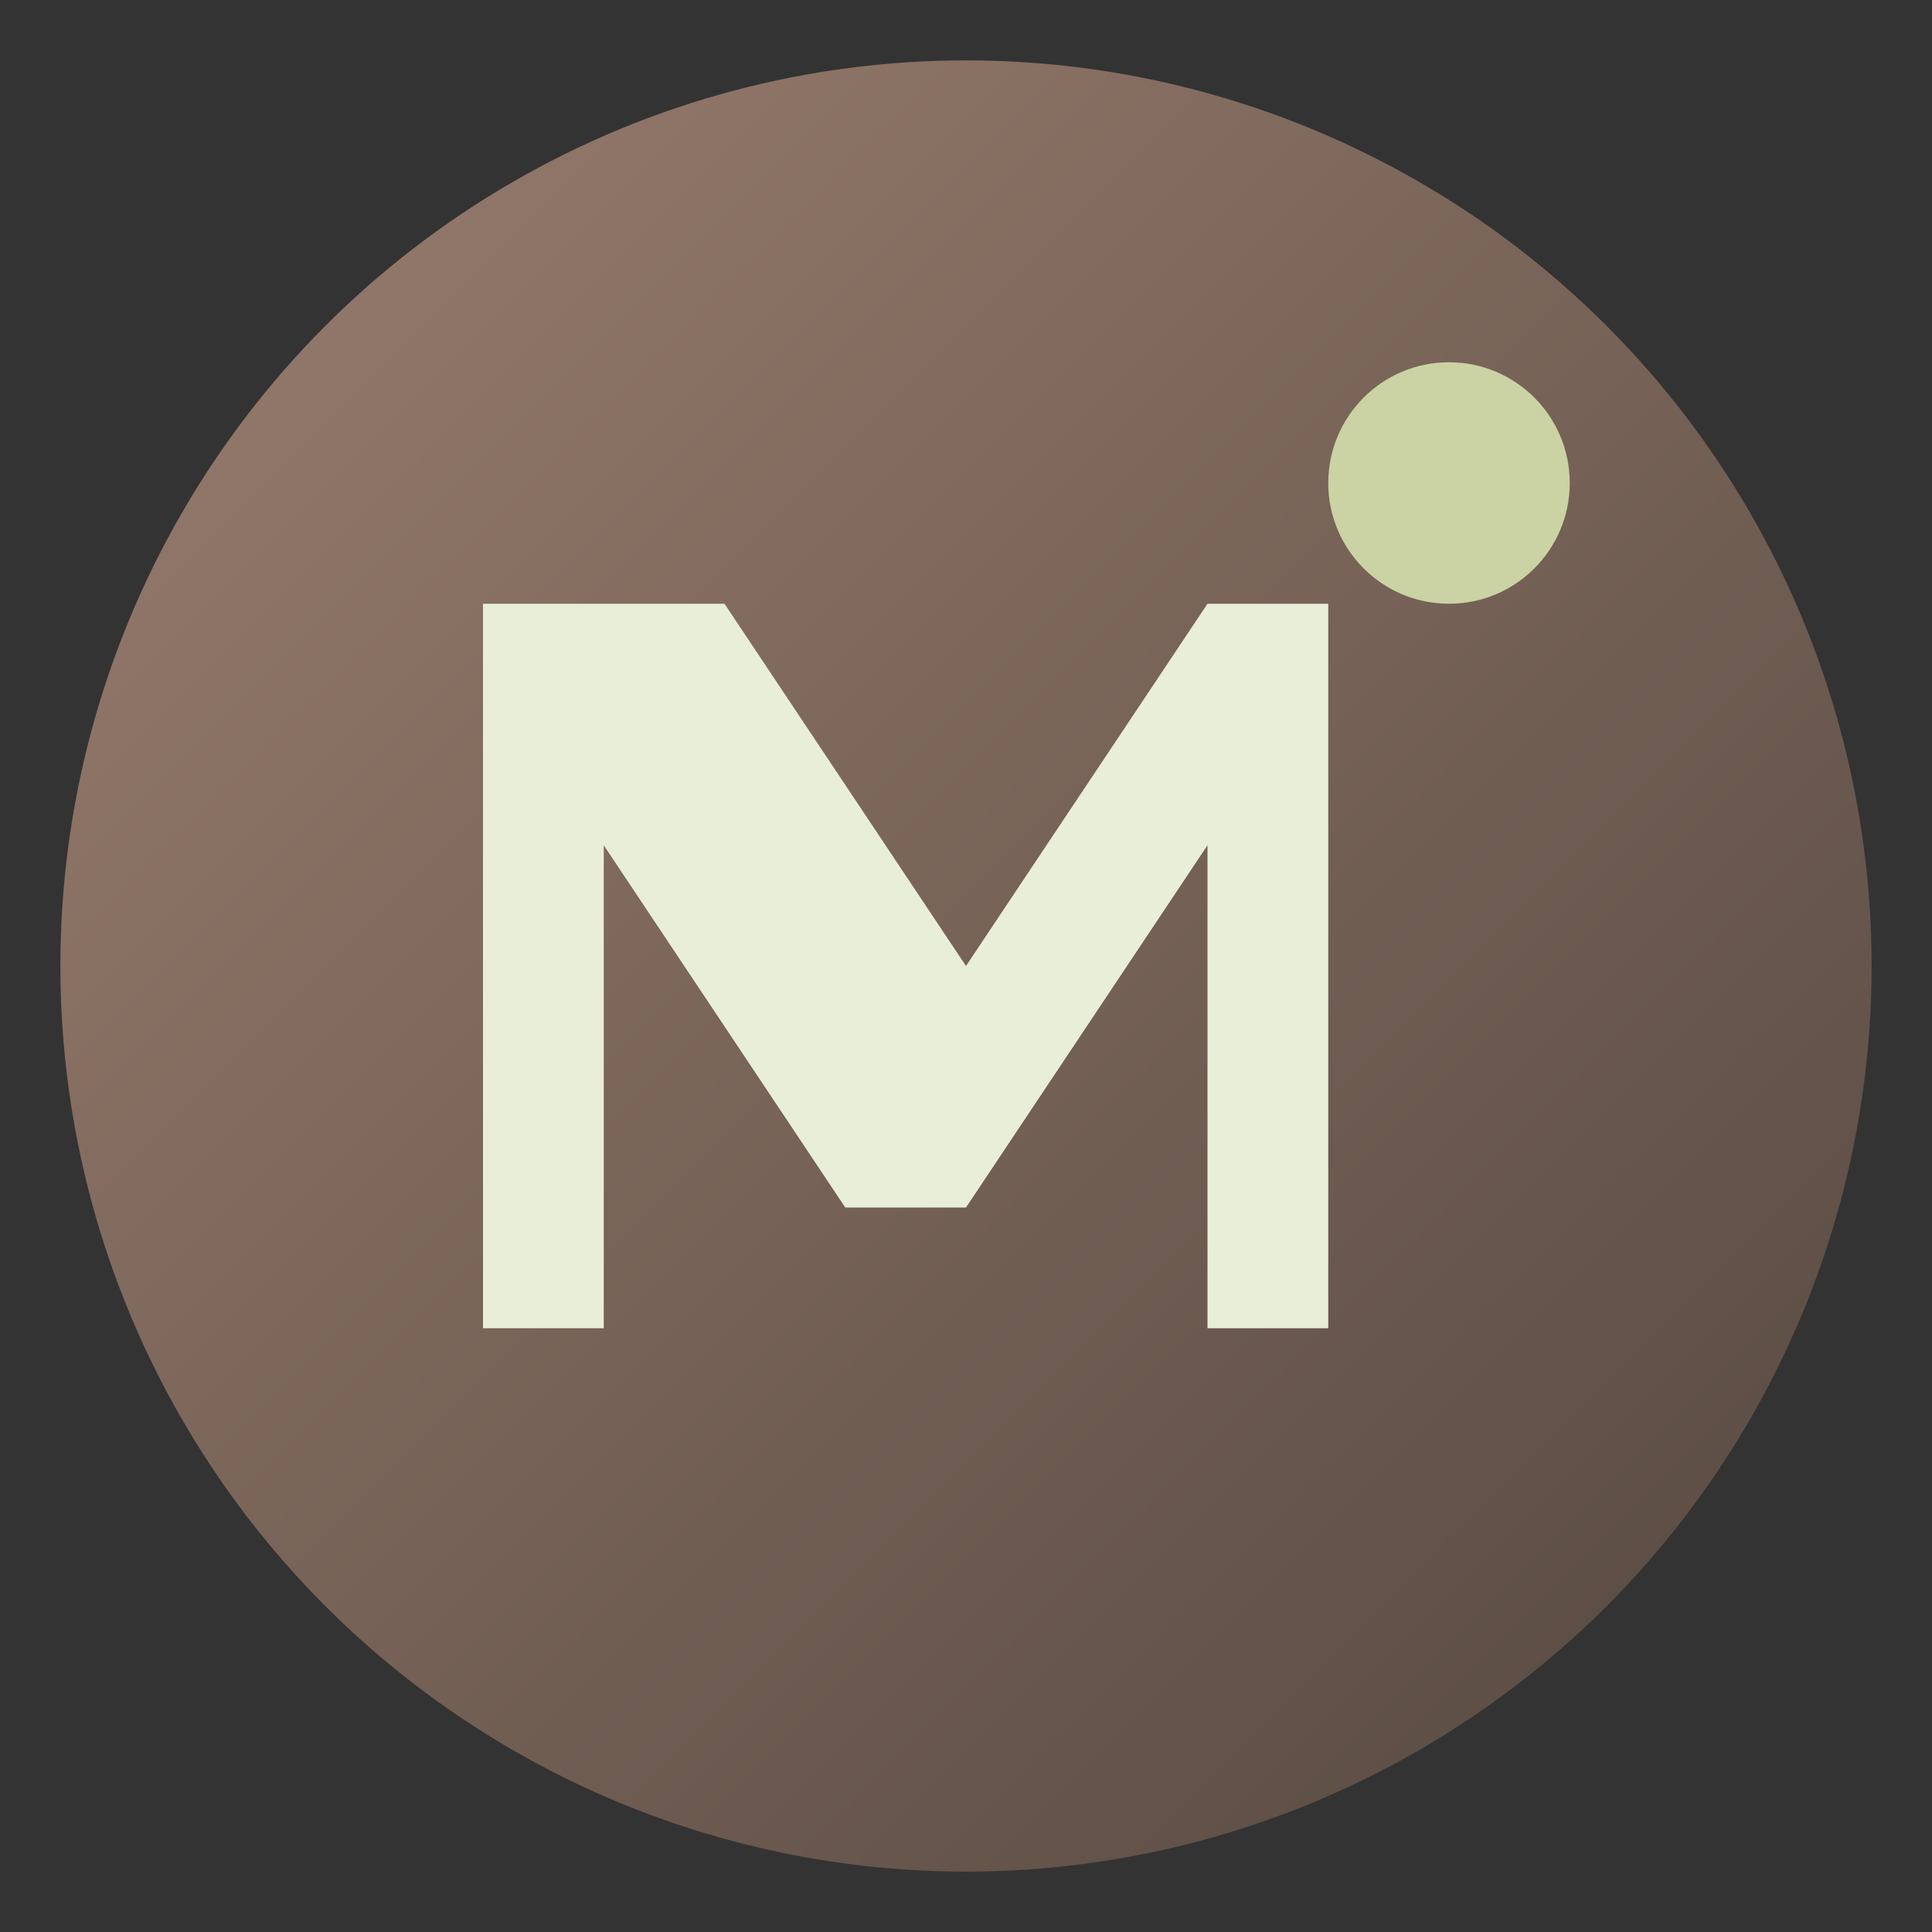
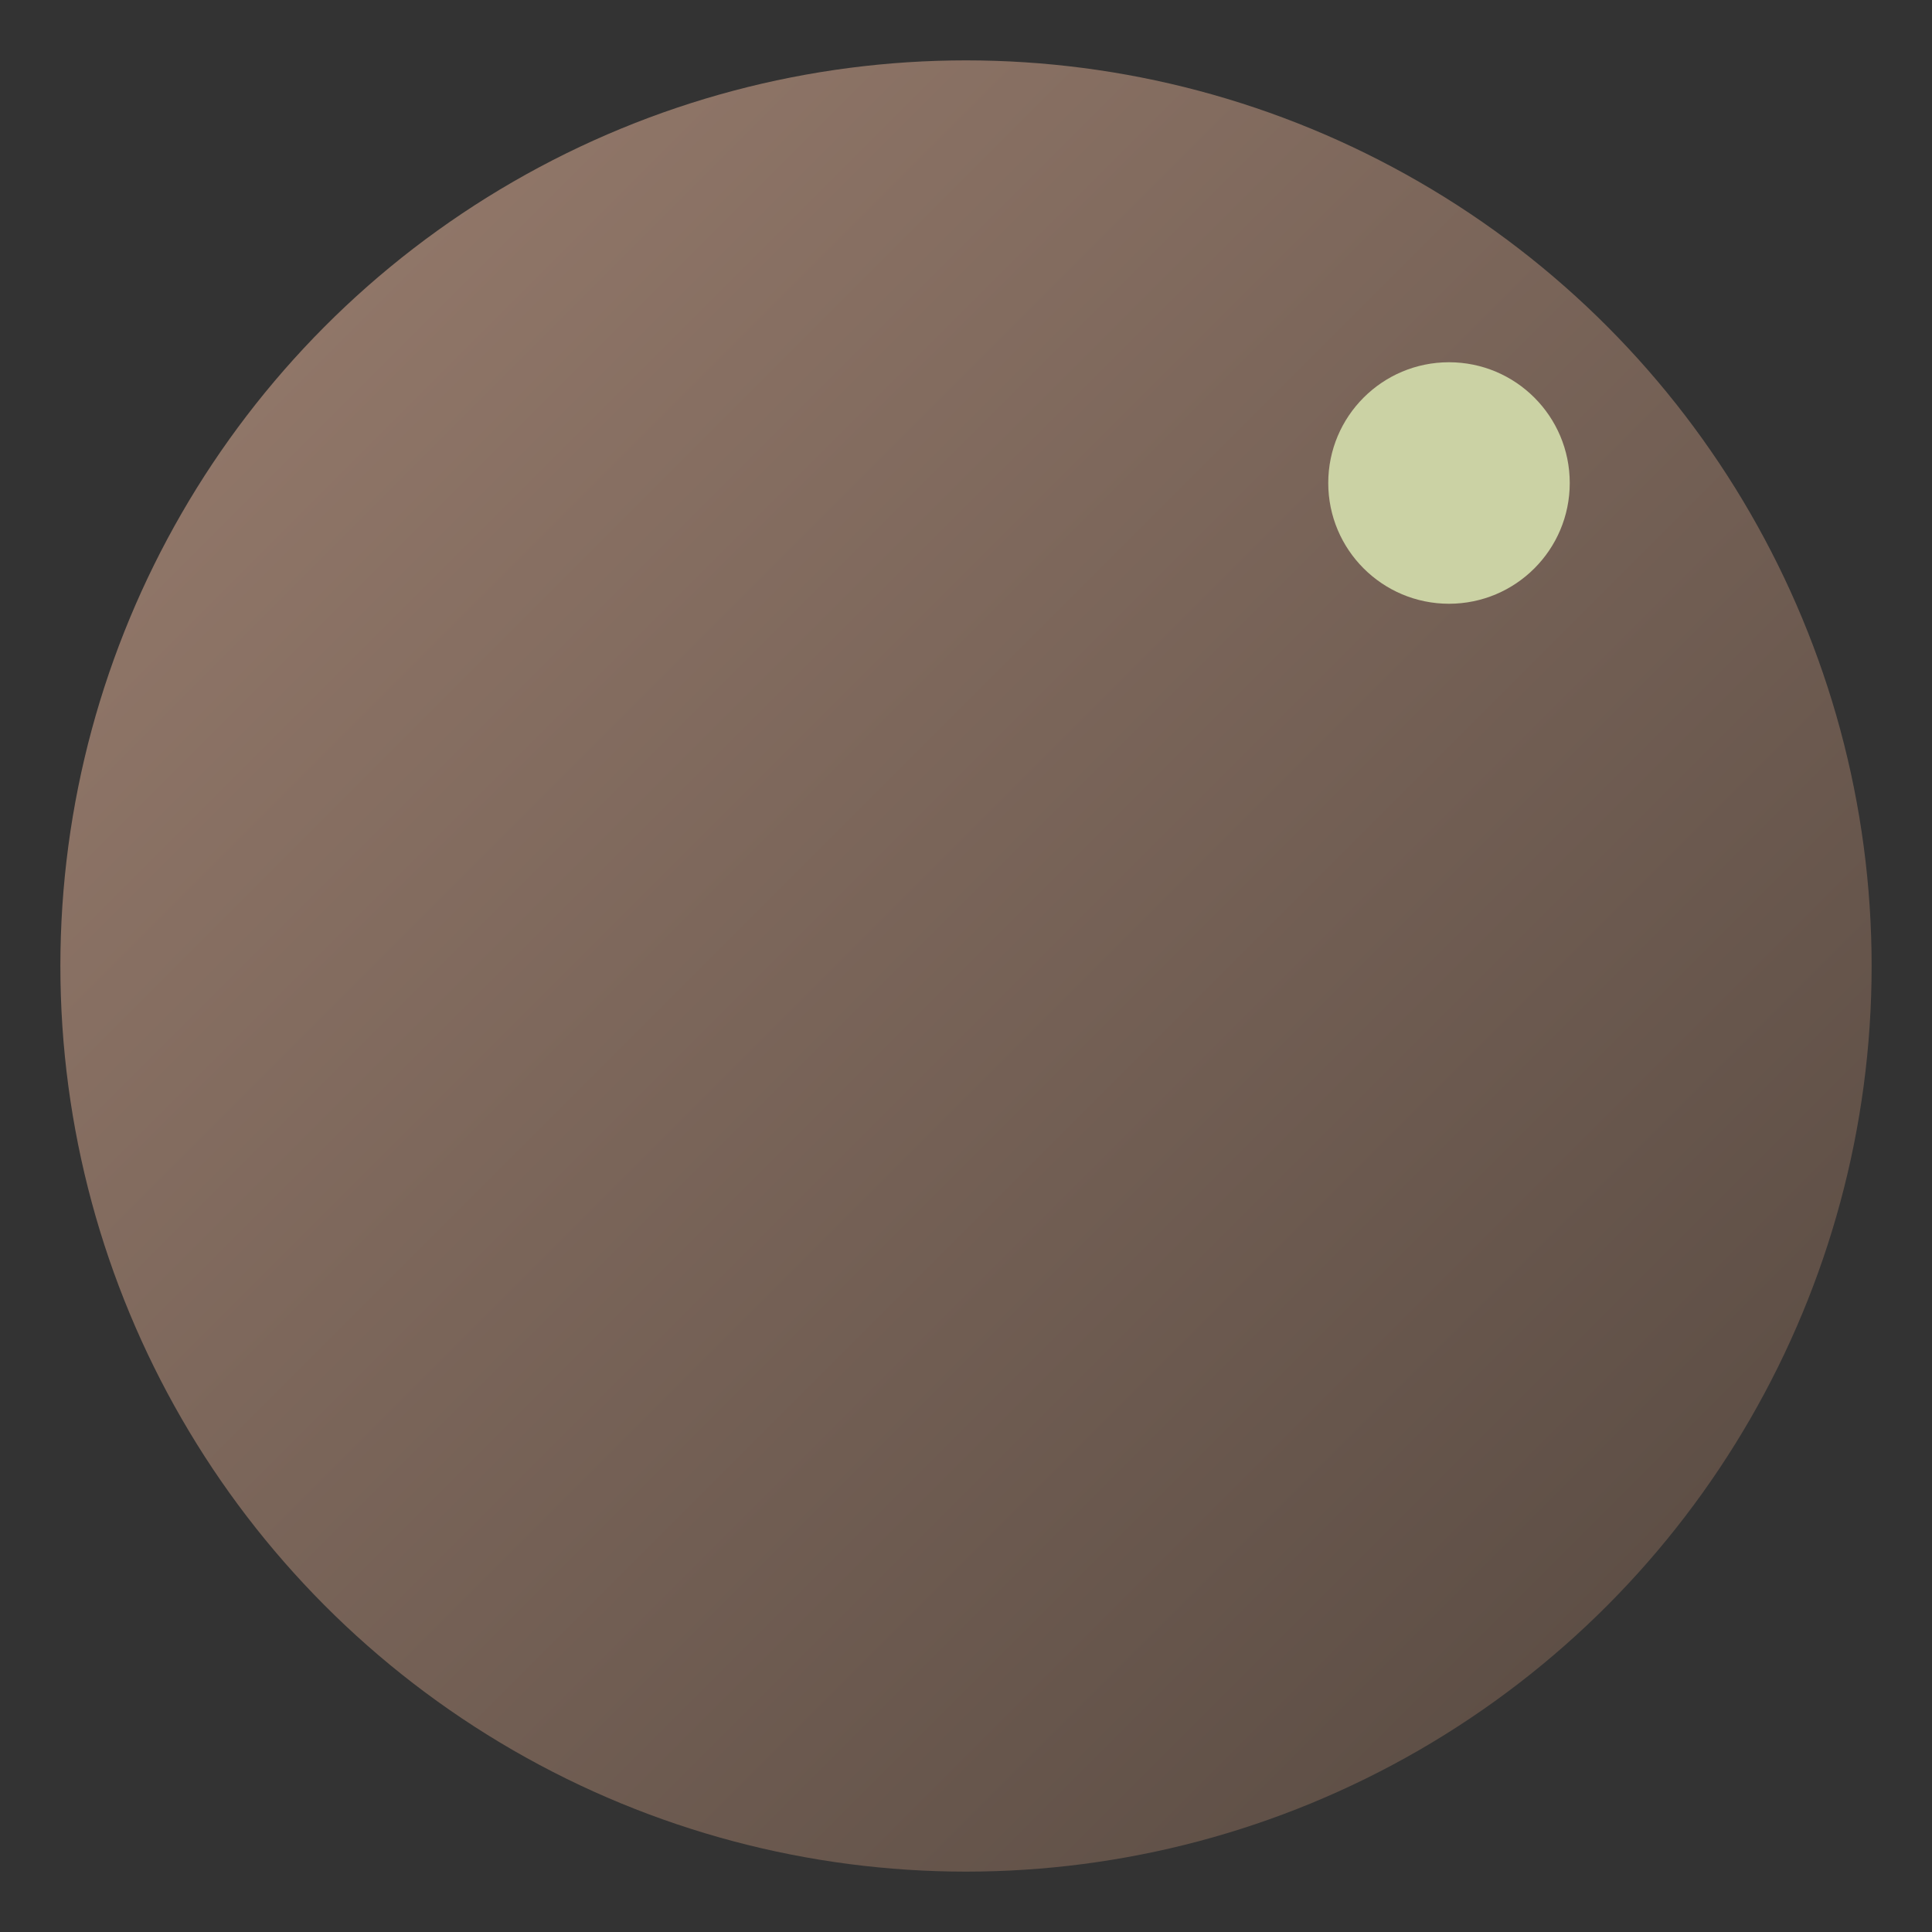
<svg xmlns="http://www.w3.org/2000/svg" viewBox="0 0 32 32" width="32" height="32">
  <rect x="0" y="0" width="32" height="32" fill="#333333" stroke="none" />
  <defs>
    <linearGradient id="faviconGradient" x1="0%" y1="0%" x2="100%" y2="100%">
      <stop offset="0%" style="stop-color:#9A7E6F;stop-opacity:1" />
      <stop offset="100%" style="stop-color:#54473F;stop-opacity:1" />
    </linearGradient>
  </defs>
  <circle cx="16" cy="16" r="15" fill="url(#faviconGradient)" />
-   <path d="M8 10 L8 22 L10 22 L10 14 L14 20 L16 20 L20 14 L20 22 L22 22 L22 10 L20 10 L16 16 L12 10 Z" fill="#E9EED9" />
  <circle cx="24" cy="8" r="2" fill="#CBD2A4" />
</svg>